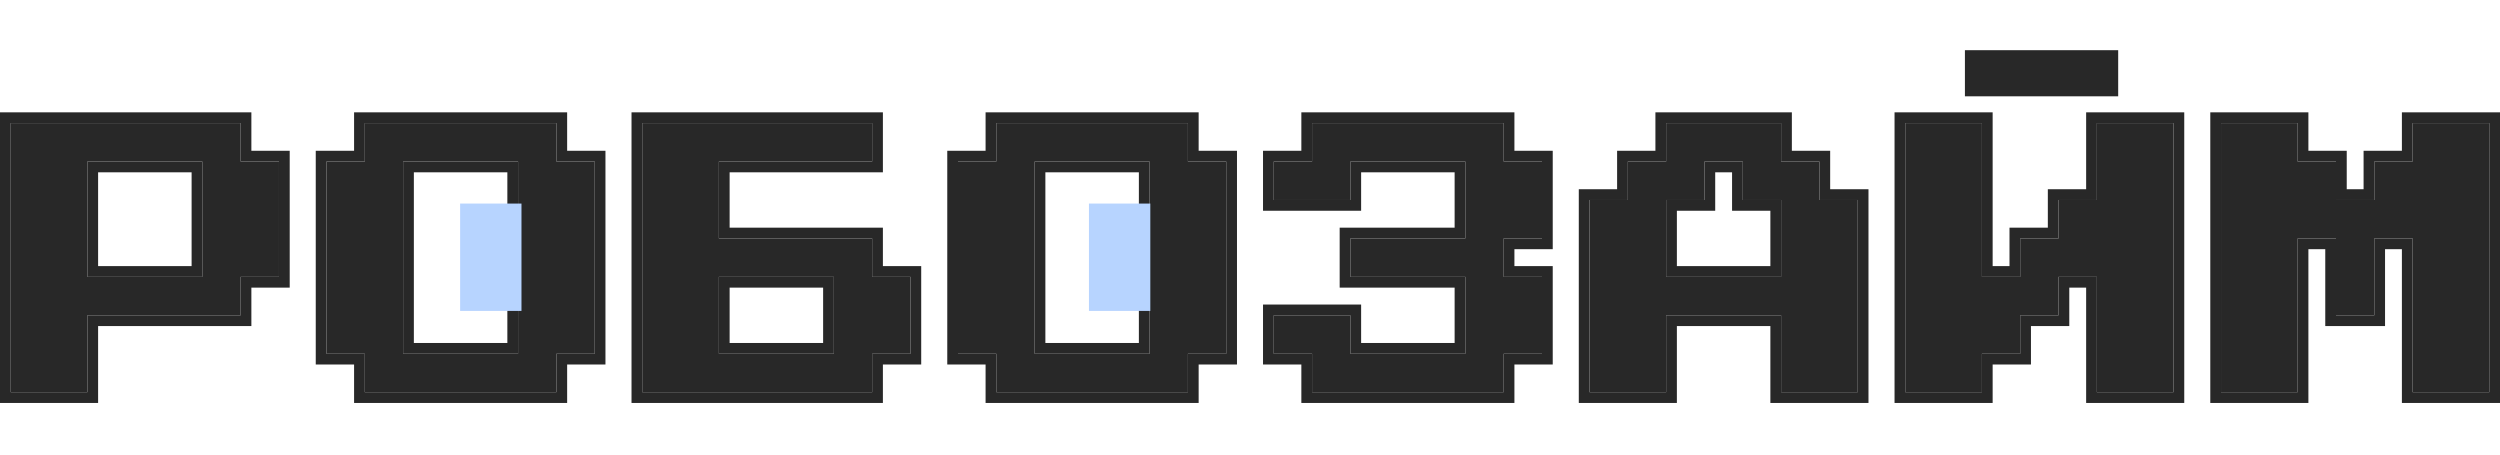
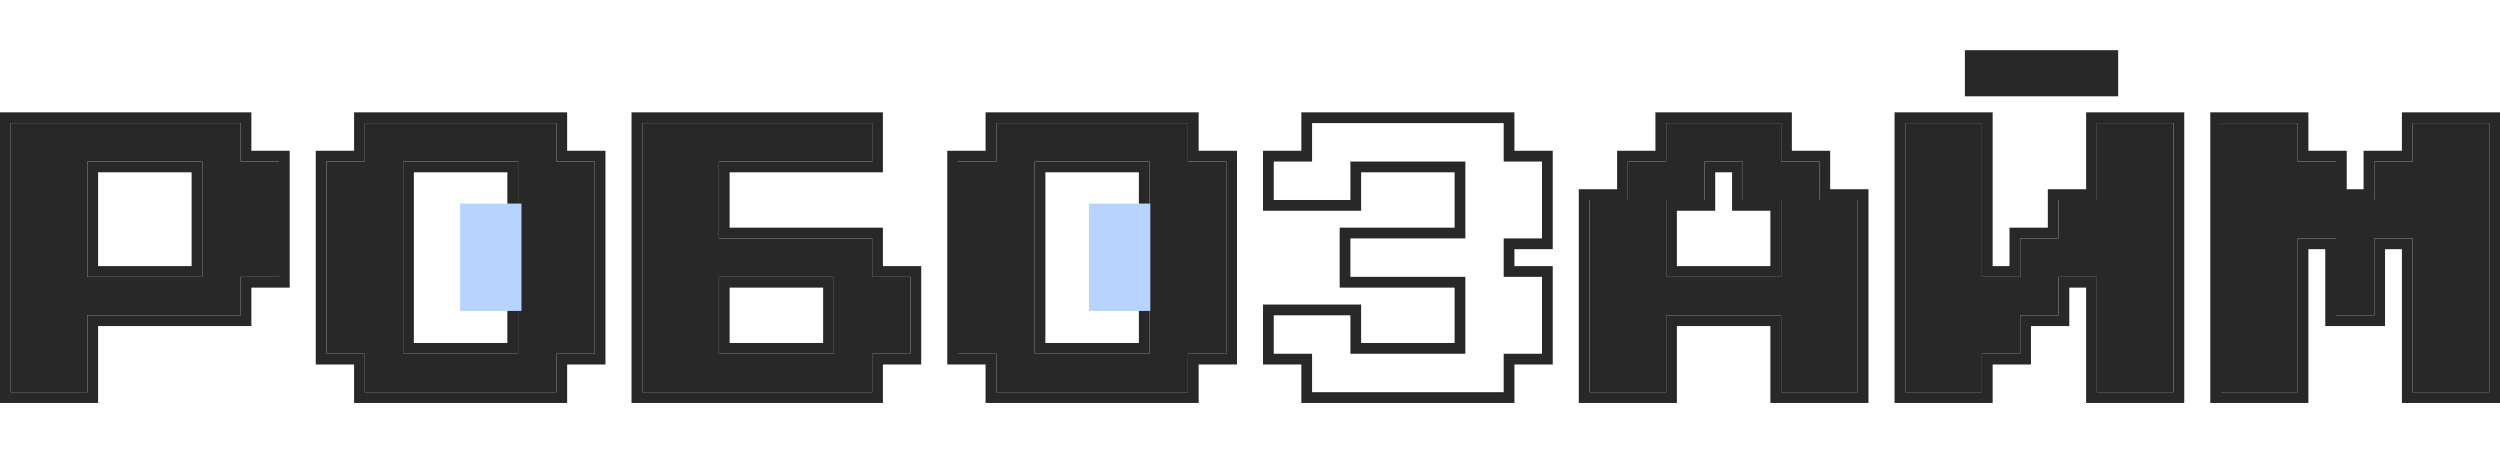
<svg xmlns="http://www.w3.org/2000/svg" width="220" height="40" viewBox="0 0 120 17" fill="none">
  <path d="M94.316 0H101.673V2.214H94.316V0Z" fill="#282828" />
  <path d="M0.515 16.416V3.5H11.551V5.345H13.391V10.88H11.551V12.726H4.194V16.416H0.515ZM4.194 10.88H9.712V5.345H4.194V10.88Z" fill="#282828" />
  <path d="M17.511 16.416V14.571H15.671V5.345H17.511V3.5H26.707V5.345H28.547V14.571H26.707V16.416H17.511ZM19.35 14.571H24.868V5.345H19.35V14.571Z" fill="#282828" />
  <path d="M30.828 16.416V3.5H41.864V5.345H34.506V9.035H41.864V10.88H43.703V14.571H41.864V16.416H30.828ZM34.506 14.571H40.025V10.88H34.506V14.571Z" fill="#282828" />
  <path d="M47.823 16.416V14.571H45.984V5.345H47.823V3.5H57.02V5.345H58.86V14.571H57.02V16.416H47.823ZM49.663 14.571H55.181V5.345H49.663V14.571Z" fill="#282828" />
-   <path d="M62.98 16.416V14.571H61.14V12.726H64.819V14.571H70.337V10.88H64.819V9.035H70.337V5.345H64.819V7.19H61.14V5.345H62.98V3.5H72.177V5.345H74.016V9.035H72.177V10.88H74.016V14.571H72.177V16.416H62.98Z" fill="#282828" />
  <path d="M76.297 16.416V7.19H78.136V5.345H79.975V3.5H85.494V5.345H87.333V7.19H89.172V16.416H85.494V12.726H79.975V16.416H76.297ZM79.975 10.88H85.494V7.19H83.654V5.345H81.815V7.19H79.975V10.88Z" fill="#282828" />
  <path d="M91.453 16.416V3.5H95.132V10.88H96.971V9.035H98.811V7.19H100.65V3.5H104.329V16.416H100.65V10.88H98.811V12.726H96.971V14.571H95.132V16.416H91.453Z" fill="#282828" />
  <path d="M106.609 16.416V3.5H110.288V5.345H112.128V7.19H113.967V5.345H115.806V3.5H119.485V16.416H115.806V9.035H113.967V12.726H112.128V9.035H110.288V16.416H106.609Z" fill="#282828" />
  <path fill-rule="evenodd" clip-rule="evenodd" d="M0 16.933V2.983H12.066V4.828H13.906V11.397H12.066V13.242H4.709V16.933H0ZM4.194 12.726H11.551V10.88H13.391V5.345H11.551V3.5H0.515V16.416H4.194V12.726ZM9.712 10.88H4.194V5.345H9.712V10.88ZM9.197 5.862H4.709V10.364H9.197V5.862ZM16.996 16.933V15.087H15.156V4.828H16.996V2.983H27.223V4.828H29.062V15.087H27.223V16.933H16.996ZM26.707 14.571H28.547V5.345H26.707V3.5H17.511V5.345H15.671V14.571H17.511V16.416H26.707V14.571ZM24.868 14.571H19.35V5.345H24.868V14.571ZM24.353 5.862H19.865V14.054H24.353V5.862ZM30.313 16.933V2.983H42.379V5.862H35.022V8.519H42.379V10.364H44.218V15.087H42.379V16.933H30.313ZM41.864 14.571H43.703V10.88H41.864V9.035H34.506V5.345H41.864V3.5H30.828V16.416H41.864V14.571ZM40.025 14.571H34.506V10.88H40.025V14.571ZM39.51 11.397H35.022V14.054H39.51V11.397ZM47.308 16.933V15.087H45.469V4.828H47.308V2.983H57.535V4.828H59.375V15.087H57.535V16.933H47.308ZM57.02 14.571H58.86V5.345H57.02V3.5H47.823V5.345H45.984V14.571H47.823V16.416H57.02V14.571ZM55.181 14.571H49.663V5.345H55.181V14.571ZM54.666 5.862H50.178V14.054H54.666V5.862ZM62.465 16.933V15.087H60.625V12.209H65.334V14.054H69.822V11.397H64.304V8.519H69.822V5.862H65.334V7.707H60.625V4.828H62.465V2.983H72.692V4.828H74.531V9.552H72.692V10.364H74.531V15.087H72.692V16.933H62.465ZM72.177 14.571H74.016V10.88H72.177V9.035H74.016V5.345H72.177V3.5H62.98V5.345H61.14V7.19H64.819V5.345H70.337V9.035H64.819V10.88H70.337V14.571H64.819V12.726H61.14V14.571H62.98V16.416H72.177V14.571ZM75.782 16.933V6.674H77.621V4.828H79.46V2.983H86.009V4.828H87.848V6.674H89.687V16.933H84.978V13.242H80.49V16.933H75.782ZM79.975 12.726H85.494V16.416H89.172V7.19H87.333V5.345H85.494V3.5H79.975V5.345H78.136V7.19H76.297V16.416H79.975V12.726ZM83.139 7.707V5.862H82.33V7.707H80.49V10.364H84.978V7.707H83.139ZM85.494 7.19V10.88H79.975V7.19H81.815V5.345H83.654V7.19H85.494ZM90.938 16.933V2.983H95.647V10.364H96.456V8.519H98.296V6.674H100.135V2.983H104.844V16.933H100.135V11.397H99.326V13.242H97.486V15.087H95.647V16.933H90.938ZM95.132 14.571H96.971V12.726H98.811V10.88H100.65V16.416H104.329V3.5H100.65V7.19H98.811V9.035H96.971V10.88H95.132V3.5H91.453V16.416H95.132V14.571ZM106.094 16.933V2.983H110.803V4.828H112.643V6.674H113.452V4.828H115.291V2.983H120V16.933H115.291V9.552H114.482V13.242H111.613V9.552H110.803V16.933H106.094ZM110.288 9.035H112.128V12.726H113.967V9.035H115.806V16.416H119.485V3.5H115.806V5.345H113.967V7.19H112.128V5.345H110.288V3.5H106.609V16.416H110.288V9.035Z" fill="#282828" />
  <rect x="22.086" y="7.362" width="2.945" height="5.153" fill="#B7D4FF" />
  <rect x="52.27" y="7.362" width="2.945" height="5.153" fill="#B7D4FF" />
</svg>